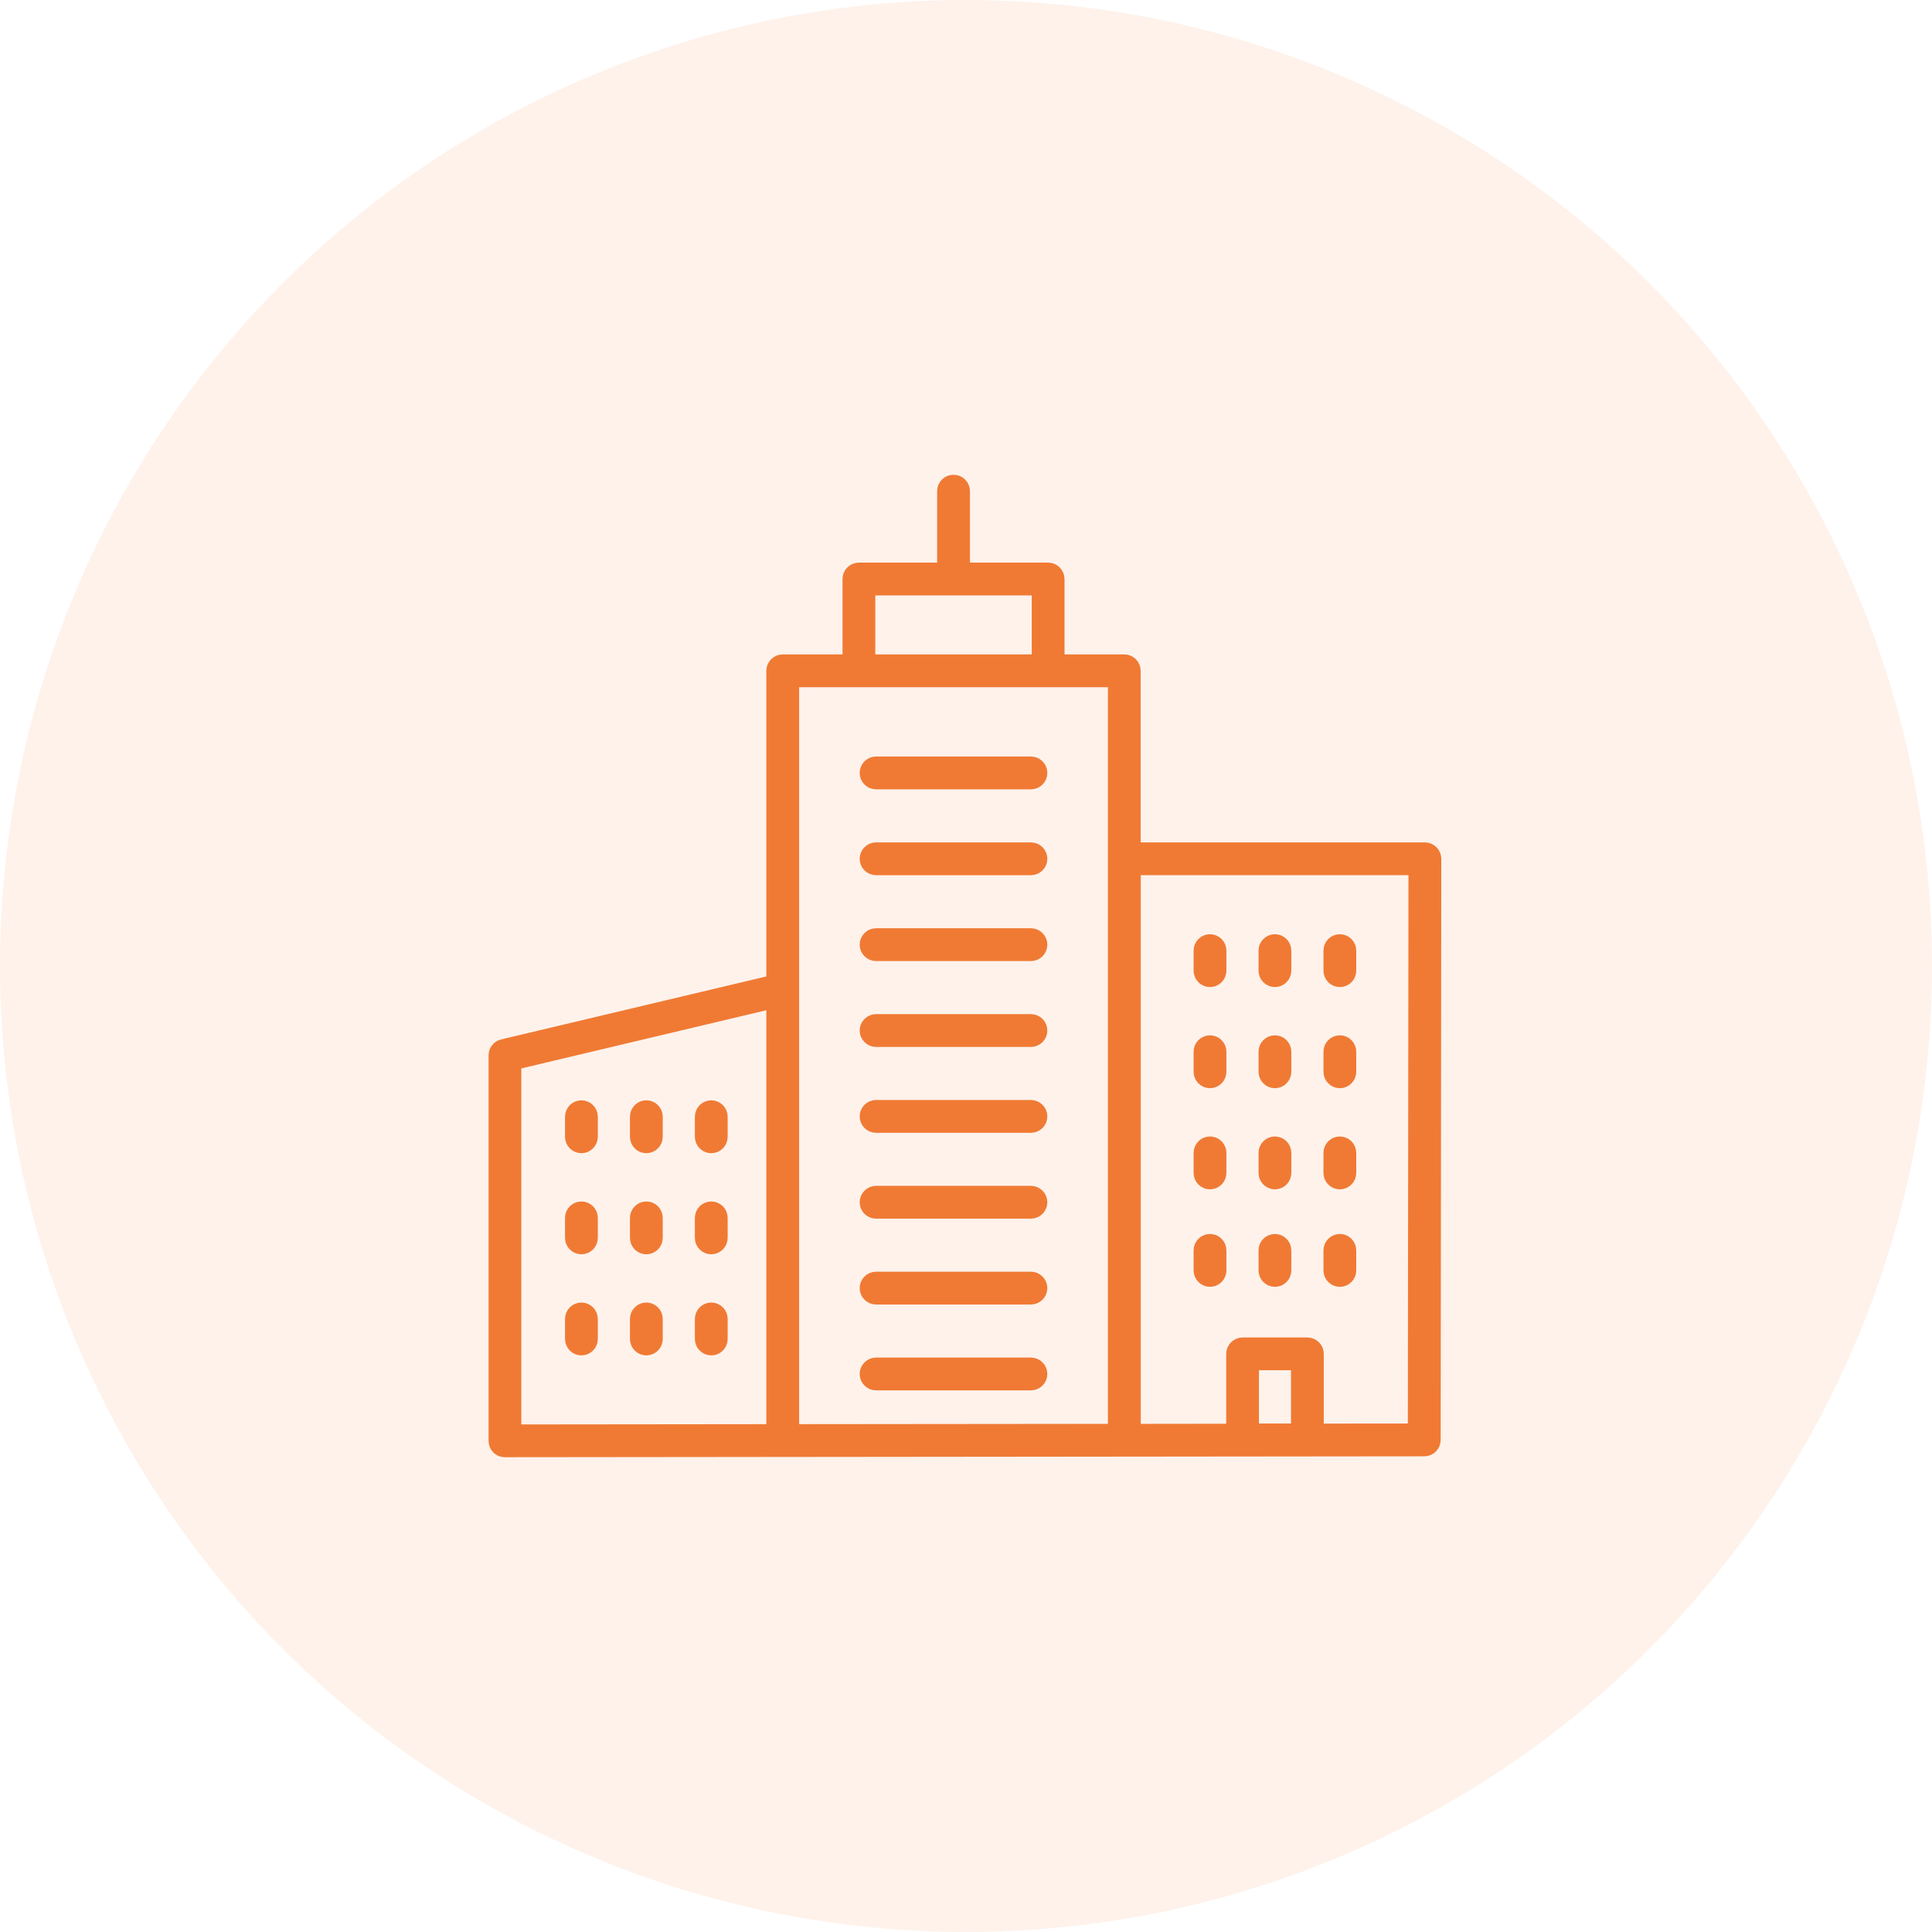
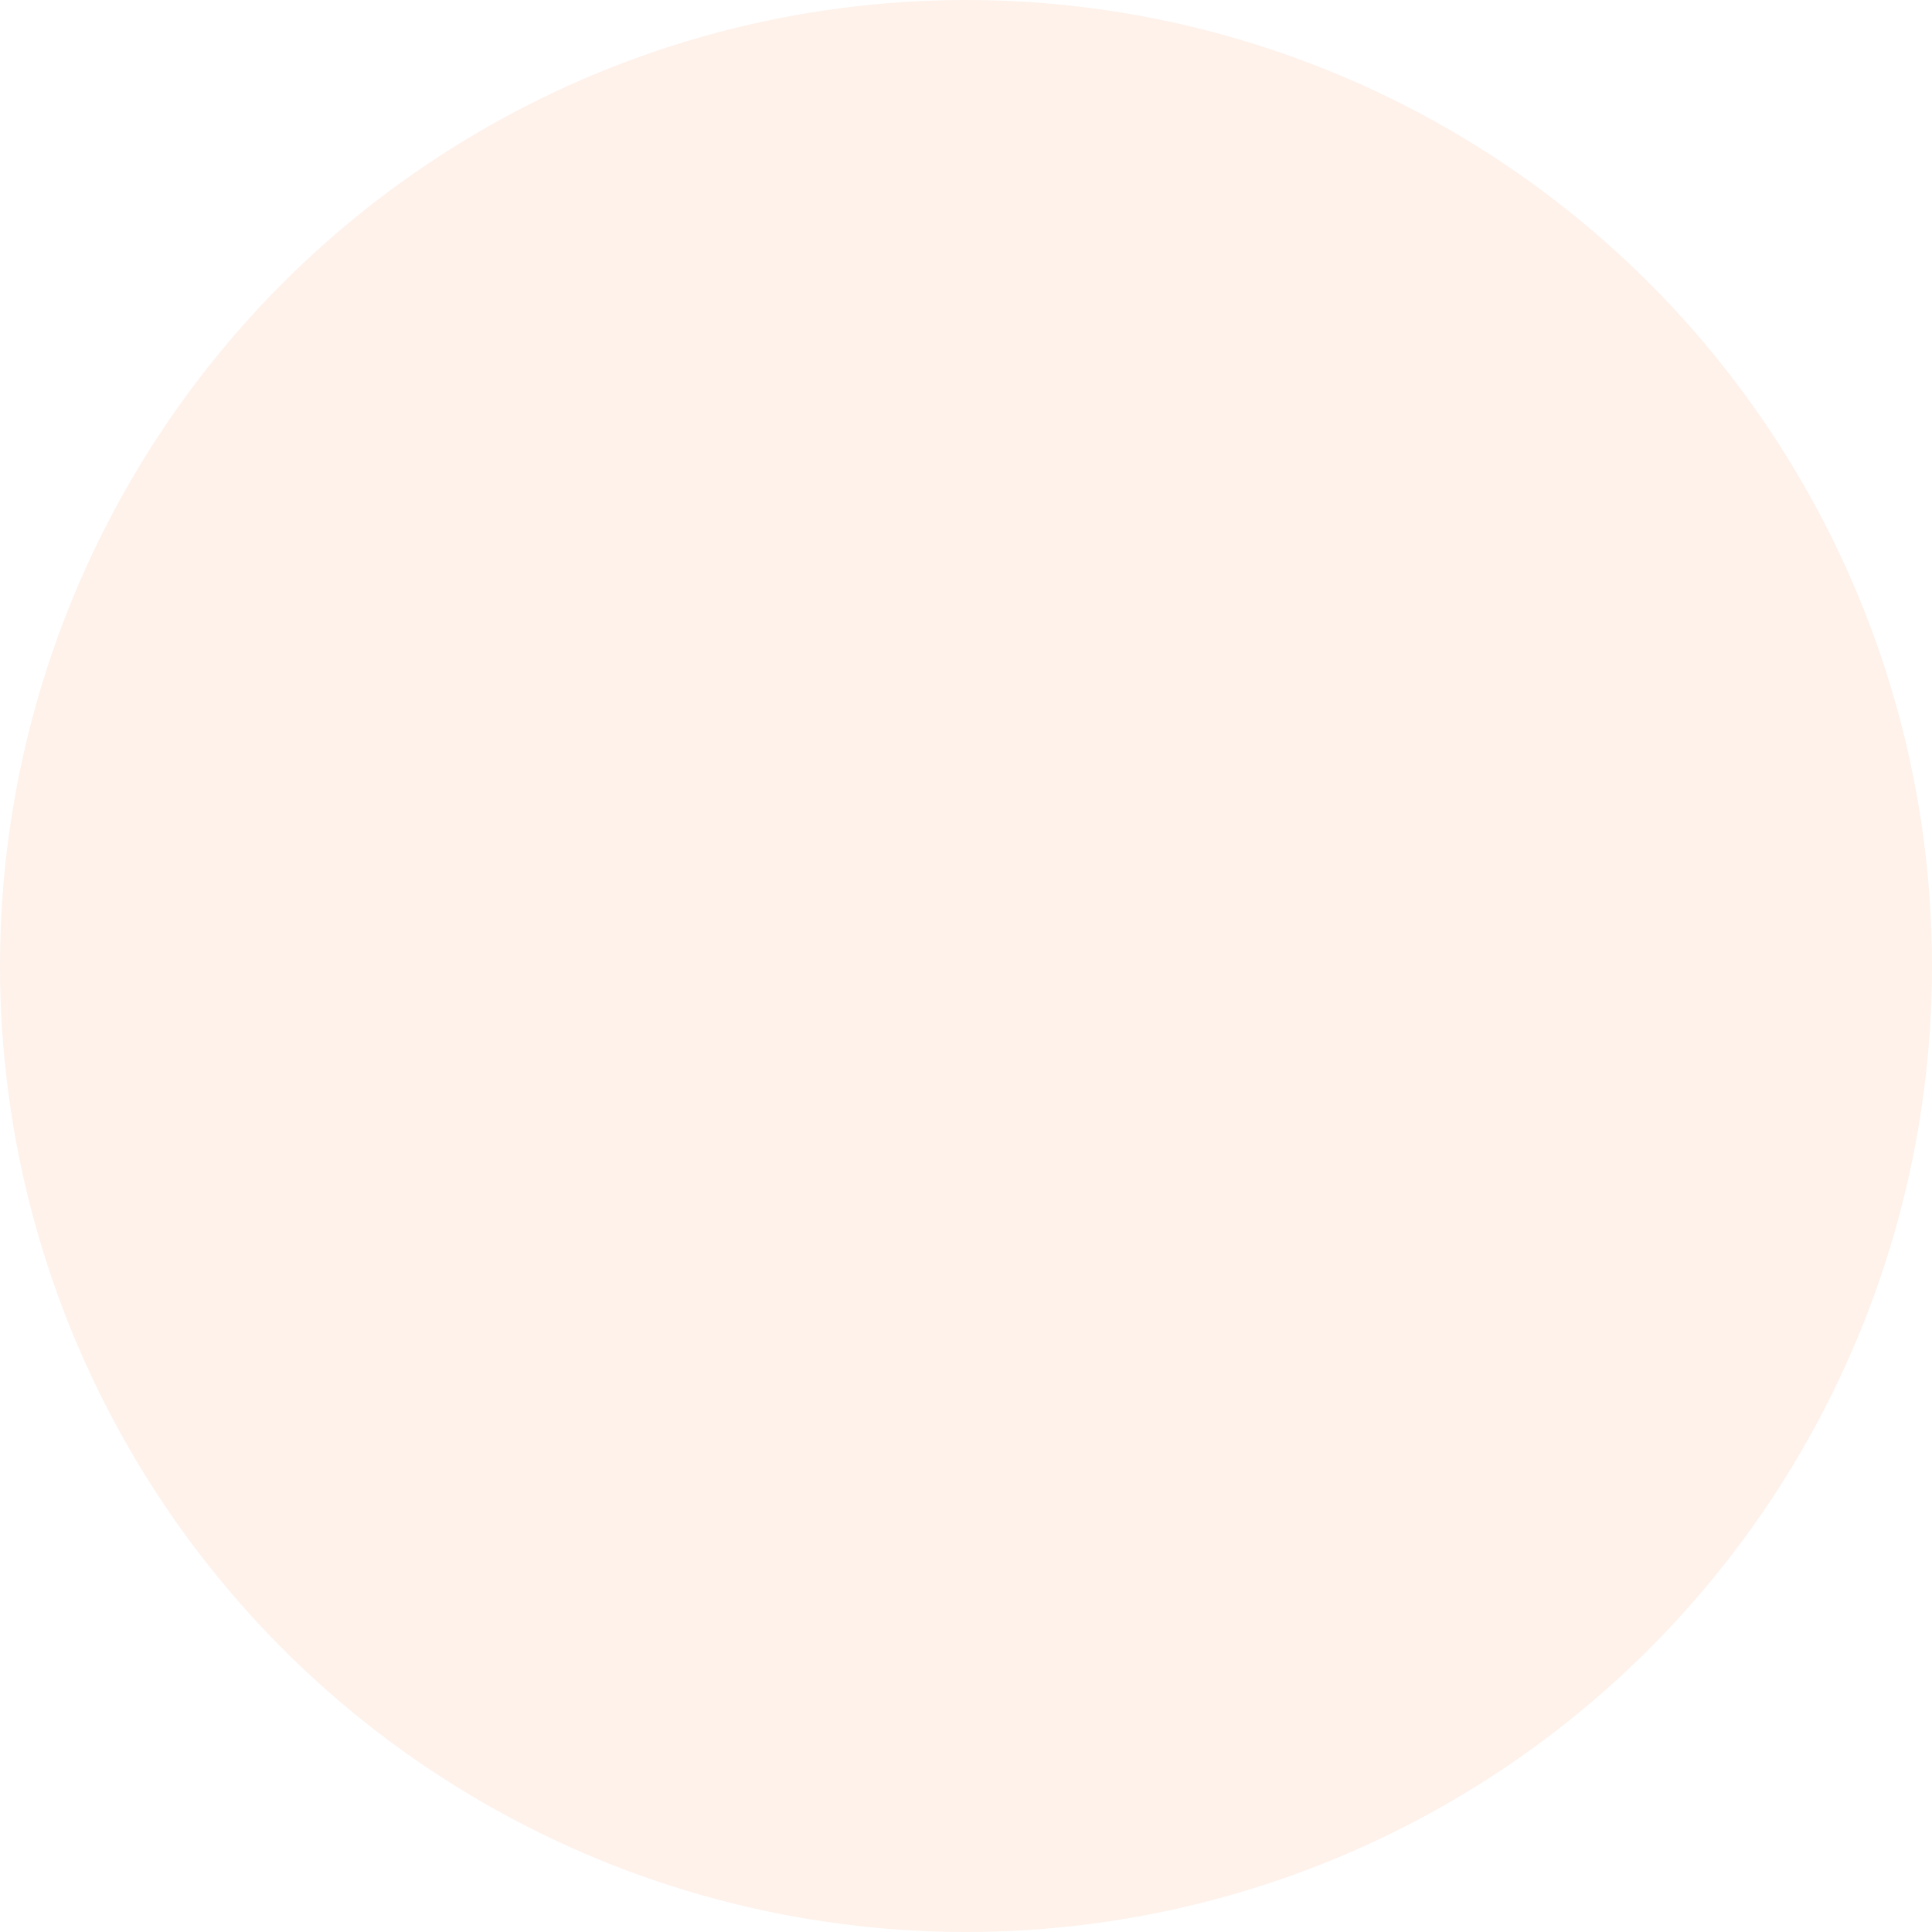
<svg xmlns="http://www.w3.org/2000/svg" width="140" height="140" viewBox="0 0 140 140" fill="none">
  <circle opacity="0.1" cx="70" cy="70" r="70" fill="#F07A34" />
  <mask id="path-2-outside-1_1_303" maskUnits="userSpaceOnUse" x="35" y="34" width="70" height="72" fill="black">
-     <rect fill="white" x="35" y="34" width="70" height="72" />
-     <path d="M103.669 61.816C103.559 61.706 103.409 61.643 103.253 61.643H82.058V48.61C82.058 48.454 81.996 48.304 81.886 48.194C81.775 48.083 81.626 48.021 81.47 48.021H76.539V41.958C76.539 41.802 76.477 41.652 76.367 41.542C76.257 41.431 76.107 41.369 75.951 41.369H69.686V35.589C69.686 35.433 69.624 35.283 69.513 35.172C69.403 35.062 69.253 35 69.097 35C68.941 35 68.792 35.062 68.681 35.172C68.571 35.283 68.509 35.433 68.509 35.589V41.369H62.239C62.083 41.369 61.933 41.431 61.823 41.542C61.713 41.652 61.651 41.802 61.651 41.958V48.021H56.719C56.563 48.021 56.413 48.083 56.303 48.194C56.193 48.304 56.131 48.454 56.131 48.61V71.232L36.453 75.904C36.324 75.935 36.209 76.008 36.127 76.112C36.045 76.215 36 76.344 36 76.477V104.411C36 104.567 36.062 104.717 36.172 104.828C36.282 104.938 36.432 105 36.588 105L103.207 104.931C103.363 104.931 103.513 104.869 103.623 104.758C103.734 104.648 103.796 104.498 103.796 104.342L103.841 62.228C103.84 62.073 103.778 61.925 103.669 61.816ZM62.827 42.547H75.363V48.021H62.827V42.547ZM80.882 49.199V103.777L57.307 103.8V49.199H80.882ZM37.176 76.948L56.131 72.447V103.801L37.176 103.821V76.948ZM90.628 103.753V98.69H94.151V103.753H90.628ZM102.618 103.753L95.326 103.76V98.108C95.326 97.952 95.264 97.802 95.153 97.692C95.043 97.581 94.894 97.519 94.738 97.519H90.044C89.888 97.519 89.739 97.581 89.629 97.692C89.518 97.802 89.456 97.952 89.456 98.108V103.769L82.063 103.778V62.817H102.664L102.618 103.753ZM62.895 56.01C62.895 55.853 62.957 55.704 63.068 55.593C63.178 55.483 63.327 55.421 63.483 55.421H74.706C74.862 55.421 75.011 55.483 75.121 55.593C75.232 55.704 75.294 55.853 75.294 56.01C75.294 56.166 75.232 56.316 75.121 56.426C75.011 56.536 74.862 56.598 74.706 56.598H63.483C63.327 56.598 63.178 56.536 63.068 56.426C62.957 56.316 62.895 56.166 62.895 56.01ZM62.895 62.232C62.895 62.076 62.957 61.926 63.068 61.816C63.178 61.705 63.327 61.643 63.483 61.643H74.706C74.862 61.643 75.011 61.705 75.121 61.816C75.232 61.926 75.294 62.076 75.294 62.232C75.294 62.388 75.232 62.538 75.121 62.648C75.011 62.758 74.862 62.821 74.706 62.821H63.483C63.406 62.821 63.329 62.805 63.258 62.775C63.186 62.746 63.121 62.702 63.066 62.647C63.012 62.592 62.968 62.526 62.939 62.455C62.91 62.383 62.895 62.306 62.895 62.228V62.232ZM62.895 68.454C62.895 68.298 62.957 68.148 63.068 68.038C63.178 67.927 63.327 67.865 63.483 67.865H74.706C74.862 67.865 75.011 67.927 75.121 68.038C75.232 68.148 75.294 68.298 75.294 68.454C75.294 68.61 75.232 68.76 75.121 68.87C75.011 68.981 74.862 69.043 74.706 69.043H63.483C63.327 69.043 63.178 68.981 63.068 68.87C62.957 68.76 62.895 68.61 62.895 68.454ZM62.895 74.676C62.895 74.52 62.957 74.37 63.068 74.26C63.178 74.149 63.327 74.087 63.483 74.087H74.706C74.862 74.087 75.011 74.149 75.121 74.26C75.232 74.37 75.294 74.52 75.294 74.676C75.294 74.832 75.232 74.982 75.121 75.092C75.011 75.203 74.862 75.265 74.706 75.265H63.483C63.327 75.265 63.178 75.203 63.068 75.092C62.957 74.982 62.895 74.832 62.895 74.676ZM62.895 80.898C62.895 80.742 62.957 80.592 63.068 80.482C63.178 80.371 63.327 80.309 63.483 80.309H74.706C74.862 80.309 75.011 80.371 75.121 80.482C75.232 80.592 75.294 80.742 75.294 80.898C75.294 81.054 75.232 81.204 75.121 81.314C75.011 81.425 74.862 81.487 74.706 81.487H63.483C63.327 81.487 63.178 81.425 63.068 81.314C62.957 81.204 62.895 81.054 62.895 80.898ZM62.895 87.12C62.895 86.964 62.957 86.814 63.068 86.704C63.178 86.594 63.327 86.531 63.483 86.531H74.706C74.862 86.531 75.011 86.594 75.121 86.704C75.232 86.814 75.294 86.964 75.294 87.12C75.294 87.276 75.232 87.426 75.121 87.537C75.011 87.647 74.862 87.709 74.706 87.709H63.483C63.327 87.709 63.178 87.647 63.068 87.537C62.957 87.426 62.895 87.276 62.895 87.12ZM62.895 93.341C62.895 93.185 62.957 93.035 63.068 92.925C63.178 92.814 63.327 92.752 63.483 92.752H74.706C74.862 92.752 75.011 92.814 75.121 92.925C75.232 93.035 75.294 93.185 75.294 93.341C75.294 93.497 75.232 93.647 75.121 93.757C75.011 93.868 74.862 93.93 74.706 93.93H63.483C63.327 93.93 63.178 93.868 63.068 93.757C62.957 93.647 62.895 93.497 62.895 93.341ZM62.895 99.563C62.895 99.407 62.957 99.257 63.068 99.147C63.178 99.037 63.327 98.975 63.483 98.975H74.706C74.862 98.975 75.011 99.037 75.121 99.147C75.232 99.257 75.294 99.407 75.294 99.563C75.294 99.719 75.232 99.869 75.121 99.98C75.011 100.09 74.862 100.152 74.706 100.152H63.483C63.327 100.152 63.178 100.09 63.068 99.98C62.957 99.869 62.895 99.719 62.895 99.563ZM47.425 80.922V82.376C47.425 82.532 47.363 82.682 47.252 82.792C47.142 82.903 46.992 82.965 46.836 82.965C46.68 82.965 46.531 82.903 46.421 82.792C46.31 82.682 46.248 82.532 46.248 82.376V80.922C46.248 80.766 46.31 80.616 46.421 80.505C46.531 80.395 46.68 80.333 46.836 80.333C46.992 80.333 47.142 80.395 47.252 80.505C47.363 80.616 47.425 80.766 47.425 80.922ZM52.129 80.922V82.376C52.129 82.532 52.067 82.682 51.957 82.792C51.847 82.903 51.697 82.965 51.541 82.965C51.385 82.965 51.236 82.903 51.125 82.792C51.015 82.682 50.953 82.532 50.953 82.376V80.922C50.953 80.766 51.015 80.616 51.125 80.505C51.236 80.395 51.385 80.333 51.541 80.333C51.697 80.333 51.847 80.395 51.957 80.505C52.067 80.616 52.129 80.766 52.129 80.922ZM42.72 80.922V82.376C42.72 82.532 42.658 82.682 42.547 82.792C42.437 82.903 42.288 82.965 42.132 82.965C41.976 82.965 41.826 82.903 41.716 82.792C41.605 82.682 41.544 82.532 41.544 82.376V80.922C41.544 80.766 41.605 80.616 41.716 80.505C41.826 80.395 41.976 80.333 42.132 80.333C42.288 80.333 42.437 80.395 42.547 80.505C42.658 80.616 42.72 80.766 42.72 80.922ZM47.425 88.248V89.701C47.425 89.858 47.363 90.007 47.252 90.118C47.142 90.228 46.992 90.29 46.836 90.29C46.68 90.29 46.531 90.228 46.421 90.118C46.31 90.007 46.248 89.858 46.248 89.701V88.252C46.248 88.096 46.31 87.946 46.421 87.835C46.531 87.725 46.68 87.663 46.836 87.663C46.992 87.663 47.142 87.725 47.252 87.835C47.363 87.946 47.425 88.096 47.425 88.252V88.248ZM52.129 88.248V89.701C52.129 89.858 52.067 90.007 51.957 90.118C51.847 90.228 51.697 90.29 51.541 90.29C51.385 90.29 51.236 90.228 51.125 90.118C51.015 90.007 50.953 89.858 50.953 89.701V88.252C50.953 88.096 51.015 87.946 51.125 87.835C51.236 87.725 51.385 87.663 51.541 87.663C51.697 87.663 51.847 87.725 51.957 87.835C52.067 87.946 52.129 88.096 52.129 88.252V88.248ZM42.72 88.248V89.701C42.72 89.858 42.658 90.007 42.547 90.118C42.437 90.228 42.288 90.29 42.132 90.29C41.976 90.29 41.826 90.228 41.716 90.118C41.605 90.007 41.544 89.858 41.544 89.701V88.252C41.544 88.096 41.605 87.946 41.716 87.835C41.826 87.725 41.976 87.663 42.132 87.663C42.288 87.663 42.437 87.725 42.547 87.835C42.658 87.946 42.72 88.096 42.72 88.252V88.248ZM47.425 95.575V97.028C47.425 97.184 47.363 97.334 47.252 97.444C47.142 97.555 46.992 97.617 46.836 97.617C46.68 97.617 46.531 97.555 46.421 97.444C46.31 97.334 46.248 97.184 46.248 97.028V95.575C46.248 95.419 46.31 95.269 46.421 95.159C46.531 95.048 46.68 94.986 46.836 94.986C46.992 94.986 47.142 95.048 47.252 95.159C47.363 95.269 47.425 95.419 47.425 95.575ZM52.129 95.575V97.028C52.129 97.184 52.067 97.334 51.957 97.444C51.847 97.555 51.697 97.617 51.541 97.617C51.385 97.617 51.236 97.555 51.125 97.444C51.015 97.334 50.953 97.184 50.953 97.028V95.575C50.953 95.419 51.015 95.269 51.125 95.159C51.236 95.048 51.385 94.986 51.541 94.986C51.697 94.986 51.847 95.048 51.957 95.159C52.067 95.269 52.129 95.419 52.129 95.575ZM42.72 95.575V97.028C42.72 97.184 42.658 97.334 42.547 97.444C42.437 97.555 42.288 97.617 42.132 97.617C41.976 97.617 41.826 97.555 41.716 97.444C41.605 97.334 41.544 97.184 41.544 97.028V95.575C41.544 95.419 41.605 95.269 41.716 95.159C41.826 95.048 41.976 94.986 42.132 94.986C42.288 94.986 42.437 95.048 42.547 95.159C42.658 95.269 42.72 95.419 42.72 95.575ZM91.798 70.338V68.885C91.798 68.729 91.86 68.579 91.971 68.469C92.081 68.358 92.23 68.296 92.386 68.296C92.542 68.296 92.692 68.358 92.802 68.469C92.912 68.579 92.974 68.729 92.974 68.885V70.338C92.974 70.494 92.912 70.644 92.802 70.754C92.692 70.865 92.542 70.927 92.386 70.927C92.23 70.927 92.081 70.865 91.971 70.754C91.86 70.644 91.798 70.494 91.798 70.338ZM96.503 70.338V68.885C96.503 68.729 96.565 68.579 96.675 68.469C96.786 68.358 96.935 68.296 97.091 68.296C97.247 68.296 97.397 68.358 97.507 68.469C97.617 68.579 97.679 68.729 97.679 68.885V70.338C97.679 70.494 97.617 70.644 97.507 70.754C97.397 70.865 97.247 70.927 97.091 70.927C96.935 70.927 96.786 70.865 96.675 70.754C96.565 70.644 96.503 70.494 96.503 70.338ZM87.093 70.338V68.885C87.093 68.729 87.155 68.579 87.266 68.469C87.376 68.358 87.525 68.296 87.681 68.296C87.838 68.296 87.987 68.358 88.097 68.469C88.208 68.579 88.27 68.729 88.27 68.885V70.338C88.27 70.494 88.208 70.644 88.097 70.754C87.987 70.865 87.838 70.927 87.681 70.927C87.525 70.927 87.376 70.865 87.266 70.754C87.155 70.644 87.093 70.494 87.093 70.338ZM91.798 77.666V76.212C91.798 76.055 91.86 75.906 91.971 75.795C92.081 75.685 92.23 75.623 92.386 75.623C92.542 75.623 92.692 75.685 92.802 75.795C92.912 75.906 92.974 76.055 92.974 76.212V77.666C92.974 77.822 92.912 77.972 92.802 78.082C92.692 78.192 92.542 78.255 92.386 78.255C92.23 78.255 92.081 78.192 91.971 78.082C91.86 77.972 91.798 77.822 91.798 77.666ZM96.503 77.666V76.212C96.503 76.055 96.565 75.906 96.675 75.795C96.786 75.685 96.935 75.623 97.091 75.623C97.247 75.623 97.397 75.685 97.507 75.795C97.617 75.906 97.679 76.055 97.679 76.212V77.666C97.679 77.822 97.617 77.972 97.507 78.082C97.397 78.192 97.247 78.255 97.091 78.255C96.935 78.255 96.786 78.192 96.675 78.082C96.565 77.972 96.503 77.822 96.503 77.666ZM87.093 77.666V76.212C87.093 76.055 87.155 75.906 87.266 75.795C87.376 75.685 87.525 75.623 87.681 75.623C87.838 75.623 87.987 75.685 88.097 75.795C88.208 75.906 88.27 76.055 88.27 76.212V77.666C88.27 77.822 88.208 77.972 88.097 78.082C87.987 78.192 87.838 78.255 87.681 78.255C87.525 78.255 87.376 78.192 87.266 78.082C87.155 77.972 87.093 77.822 87.093 77.666ZM91.798 84.991V83.542C91.798 83.386 91.86 83.236 91.971 83.125C92.081 83.015 92.23 82.953 92.386 82.953C92.542 82.953 92.692 83.015 92.802 83.125C92.912 83.236 92.974 83.386 92.974 83.542V84.995C92.974 85.151 92.912 85.301 92.802 85.411C92.692 85.522 92.542 85.584 92.386 85.584C92.23 85.584 92.081 85.522 91.971 85.411C91.86 85.301 91.798 85.151 91.798 84.995V84.991ZM96.503 84.991V83.542C96.503 83.386 96.565 83.236 96.675 83.125C96.786 83.015 96.935 82.953 97.091 82.953C97.247 82.953 97.397 83.015 97.507 83.125C97.617 83.236 97.679 83.386 97.679 83.542V84.995C97.679 85.151 97.617 85.301 97.507 85.411C97.397 85.522 97.247 85.584 97.091 85.584C96.935 85.584 96.786 85.522 96.675 85.411C96.565 85.301 96.503 85.151 96.503 84.995V84.991ZM87.093 84.991V83.542C87.093 83.386 87.155 83.236 87.266 83.125C87.376 83.015 87.525 82.953 87.681 82.953C87.838 82.953 87.987 83.015 88.097 83.125C88.208 83.236 88.27 83.386 88.27 83.542V84.995C88.27 85.151 88.208 85.301 88.097 85.411C87.987 85.522 87.838 85.584 87.681 85.584C87.525 85.584 87.376 85.522 87.266 85.411C87.155 85.301 87.093 85.151 87.093 84.995V84.991ZM91.798 92.056V90.607C91.798 90.451 91.86 90.301 91.971 90.191C92.081 90.08 92.23 90.018 92.386 90.018C92.542 90.018 92.692 90.08 92.802 90.191C92.912 90.301 92.974 90.451 92.974 90.607V92.06C92.974 92.216 92.912 92.366 92.802 92.476C92.692 92.587 92.542 92.649 92.386 92.649C92.23 92.649 92.081 92.587 91.971 92.476C91.86 92.366 91.798 92.216 91.798 92.06V92.056ZM96.503 92.056V90.607C96.503 90.451 96.565 90.301 96.675 90.191C96.786 90.08 96.935 90.018 97.091 90.018C97.247 90.018 97.397 90.08 97.507 90.191C97.617 90.301 97.679 90.451 97.679 90.607V92.06C97.679 92.216 97.617 92.366 97.507 92.476C97.397 92.587 97.247 92.649 97.091 92.649C96.935 92.649 96.786 92.587 96.675 92.476C96.565 92.366 96.503 92.216 96.503 92.06V92.056ZM87.093 92.056V90.607C87.093 90.451 87.155 90.301 87.266 90.191C87.376 90.08 87.525 90.018 87.681 90.018C87.838 90.018 87.987 90.08 88.097 90.191C88.208 90.301 88.27 90.451 88.27 90.607V92.06C88.27 92.216 88.208 92.366 88.097 92.476C87.987 92.587 87.838 92.649 87.681 92.649C87.525 92.649 87.376 92.587 87.266 92.476C87.155 92.366 87.093 92.216 87.093 92.06V92.056Z" />
-   </mask>
-   <path d="M103.669 61.816C103.559 61.706 103.409 61.643 103.253 61.643H82.058V48.61C82.058 48.454 81.996 48.304 81.886 48.194C81.775 48.083 81.626 48.021 81.47 48.021H76.539V41.958C76.539 41.802 76.477 41.652 76.367 41.542C76.257 41.431 76.107 41.369 75.951 41.369H69.686V35.589C69.686 35.433 69.624 35.283 69.513 35.172C69.403 35.062 69.253 35 69.097 35C68.941 35 68.792 35.062 68.681 35.172C68.571 35.283 68.509 35.433 68.509 35.589V41.369H62.239C62.083 41.369 61.933 41.431 61.823 41.542C61.713 41.652 61.651 41.802 61.651 41.958V48.021H56.719C56.563 48.021 56.413 48.083 56.303 48.194C56.193 48.304 56.131 48.454 56.131 48.61V71.232L36.453 75.904C36.324 75.935 36.209 76.008 36.127 76.112C36.045 76.215 36 76.344 36 76.477V104.411C36 104.567 36.062 104.717 36.172 104.828C36.282 104.938 36.432 105 36.588 105L103.207 104.931C103.363 104.931 103.513 104.869 103.623 104.758C103.734 104.648 103.796 104.498 103.796 104.342L103.841 62.228C103.84 62.073 103.778 61.925 103.669 61.816ZM62.827 42.547H75.363V48.021H62.827V42.547ZM80.882 49.199V103.777L57.307 103.8V49.199H80.882ZM37.176 76.948L56.131 72.447V103.801L37.176 103.821V76.948ZM90.628 103.753V98.69H94.151V103.753H90.628ZM102.618 103.753L95.326 103.76V98.108C95.326 97.952 95.264 97.802 95.153 97.692C95.043 97.581 94.894 97.519 94.738 97.519H90.044C89.888 97.519 89.739 97.581 89.629 97.692C89.518 97.802 89.456 97.952 89.456 98.108V103.769L82.063 103.778V62.817H102.664L102.618 103.753ZM62.895 56.01C62.895 55.853 62.957 55.704 63.068 55.593C63.178 55.483 63.327 55.421 63.483 55.421H74.706C74.862 55.421 75.011 55.483 75.121 55.593C75.232 55.704 75.294 55.853 75.294 56.01C75.294 56.166 75.232 56.316 75.121 56.426C75.011 56.536 74.862 56.598 74.706 56.598H63.483C63.327 56.598 63.178 56.536 63.068 56.426C62.957 56.316 62.895 56.166 62.895 56.01ZM62.895 62.232C62.895 62.076 62.957 61.926 63.068 61.816C63.178 61.705 63.327 61.643 63.483 61.643H74.706C74.862 61.643 75.011 61.705 75.121 61.816C75.232 61.926 75.294 62.076 75.294 62.232C75.294 62.388 75.232 62.538 75.121 62.648C75.011 62.758 74.862 62.821 74.706 62.821H63.483C63.406 62.821 63.329 62.805 63.258 62.775C63.186 62.746 63.121 62.702 63.066 62.647C63.012 62.592 62.968 62.526 62.939 62.455C62.91 62.383 62.895 62.306 62.895 62.228V62.232ZM62.895 68.454C62.895 68.298 62.957 68.148 63.068 68.038C63.178 67.927 63.327 67.865 63.483 67.865H74.706C74.862 67.865 75.011 67.927 75.121 68.038C75.232 68.148 75.294 68.298 75.294 68.454C75.294 68.61 75.232 68.76 75.121 68.87C75.011 68.981 74.862 69.043 74.706 69.043H63.483C63.327 69.043 63.178 68.981 63.068 68.87C62.957 68.76 62.895 68.61 62.895 68.454ZM62.895 74.676C62.895 74.52 62.957 74.37 63.068 74.26C63.178 74.149 63.327 74.087 63.483 74.087H74.706C74.862 74.087 75.011 74.149 75.121 74.26C75.232 74.37 75.294 74.52 75.294 74.676C75.294 74.832 75.232 74.982 75.121 75.092C75.011 75.203 74.862 75.265 74.706 75.265H63.483C63.327 75.265 63.178 75.203 63.068 75.092C62.957 74.982 62.895 74.832 62.895 74.676ZM62.895 80.898C62.895 80.742 62.957 80.592 63.068 80.482C63.178 80.371 63.327 80.309 63.483 80.309H74.706C74.862 80.309 75.011 80.371 75.121 80.482C75.232 80.592 75.294 80.742 75.294 80.898C75.294 81.054 75.232 81.204 75.121 81.314C75.011 81.425 74.862 81.487 74.706 81.487H63.483C63.327 81.487 63.178 81.425 63.068 81.314C62.957 81.204 62.895 81.054 62.895 80.898ZM62.895 87.12C62.895 86.964 62.957 86.814 63.068 86.704C63.178 86.594 63.327 86.531 63.483 86.531H74.706C74.862 86.531 75.011 86.594 75.121 86.704C75.232 86.814 75.294 86.964 75.294 87.12C75.294 87.276 75.232 87.426 75.121 87.537C75.011 87.647 74.862 87.709 74.706 87.709H63.483C63.327 87.709 63.178 87.647 63.068 87.537C62.957 87.426 62.895 87.276 62.895 87.12ZM62.895 93.341C62.895 93.185 62.957 93.035 63.068 92.925C63.178 92.814 63.327 92.752 63.483 92.752H74.706C74.862 92.752 75.011 92.814 75.121 92.925C75.232 93.035 75.294 93.185 75.294 93.341C75.294 93.497 75.232 93.647 75.121 93.757C75.011 93.868 74.862 93.93 74.706 93.93H63.483C63.327 93.93 63.178 93.868 63.068 93.757C62.957 93.647 62.895 93.497 62.895 93.341ZM62.895 99.563C62.895 99.407 62.957 99.257 63.068 99.147C63.178 99.037 63.327 98.975 63.483 98.975H74.706C74.862 98.975 75.011 99.037 75.121 99.147C75.232 99.257 75.294 99.407 75.294 99.563C75.294 99.719 75.232 99.869 75.121 99.98C75.011 100.09 74.862 100.152 74.706 100.152H63.483C63.327 100.152 63.178 100.09 63.068 99.98C62.957 99.869 62.895 99.719 62.895 99.563ZM47.425 80.922V82.376C47.425 82.532 47.363 82.682 47.252 82.792C47.142 82.903 46.992 82.965 46.836 82.965C46.68 82.965 46.531 82.903 46.421 82.792C46.31 82.682 46.248 82.532 46.248 82.376V80.922C46.248 80.766 46.31 80.616 46.421 80.505C46.531 80.395 46.68 80.333 46.836 80.333C46.992 80.333 47.142 80.395 47.252 80.505C47.363 80.616 47.425 80.766 47.425 80.922ZM52.129 80.922V82.376C52.129 82.532 52.067 82.682 51.957 82.792C51.847 82.903 51.697 82.965 51.541 82.965C51.385 82.965 51.236 82.903 51.125 82.792C51.015 82.682 50.953 82.532 50.953 82.376V80.922C50.953 80.766 51.015 80.616 51.125 80.505C51.236 80.395 51.385 80.333 51.541 80.333C51.697 80.333 51.847 80.395 51.957 80.505C52.067 80.616 52.129 80.766 52.129 80.922ZM42.72 80.922V82.376C42.72 82.532 42.658 82.682 42.547 82.792C42.437 82.903 42.288 82.965 42.132 82.965C41.976 82.965 41.826 82.903 41.716 82.792C41.605 82.682 41.544 82.532 41.544 82.376V80.922C41.544 80.766 41.605 80.616 41.716 80.505C41.826 80.395 41.976 80.333 42.132 80.333C42.288 80.333 42.437 80.395 42.547 80.505C42.658 80.616 42.72 80.766 42.72 80.922ZM47.425 88.248V89.701C47.425 89.858 47.363 90.007 47.252 90.118C47.142 90.228 46.992 90.29 46.836 90.29C46.68 90.29 46.531 90.228 46.421 90.118C46.31 90.007 46.248 89.858 46.248 89.701V88.252C46.248 88.096 46.31 87.946 46.421 87.835C46.531 87.725 46.68 87.663 46.836 87.663C46.992 87.663 47.142 87.725 47.252 87.835C47.363 87.946 47.425 88.096 47.425 88.252V88.248ZM52.129 88.248V89.701C52.129 89.858 52.067 90.007 51.957 90.118C51.847 90.228 51.697 90.29 51.541 90.29C51.385 90.29 51.236 90.228 51.125 90.118C51.015 90.007 50.953 89.858 50.953 89.701V88.252C50.953 88.096 51.015 87.946 51.125 87.835C51.236 87.725 51.385 87.663 51.541 87.663C51.697 87.663 51.847 87.725 51.957 87.835C52.067 87.946 52.129 88.096 52.129 88.252V88.248ZM42.72 88.248V89.701C42.72 89.858 42.658 90.007 42.547 90.118C42.437 90.228 42.288 90.29 42.132 90.29C41.976 90.29 41.826 90.228 41.716 90.118C41.605 90.007 41.544 89.858 41.544 89.701V88.252C41.544 88.096 41.605 87.946 41.716 87.835C41.826 87.725 41.976 87.663 42.132 87.663C42.288 87.663 42.437 87.725 42.547 87.835C42.658 87.946 42.72 88.096 42.72 88.252V88.248ZM47.425 95.575V97.028C47.425 97.184 47.363 97.334 47.252 97.444C47.142 97.555 46.992 97.617 46.836 97.617C46.68 97.617 46.531 97.555 46.421 97.444C46.31 97.334 46.248 97.184 46.248 97.028V95.575C46.248 95.419 46.31 95.269 46.421 95.159C46.531 95.048 46.68 94.986 46.836 94.986C46.992 94.986 47.142 95.048 47.252 95.159C47.363 95.269 47.425 95.419 47.425 95.575ZM52.129 95.575V97.028C52.129 97.184 52.067 97.334 51.957 97.444C51.847 97.555 51.697 97.617 51.541 97.617C51.385 97.617 51.236 97.555 51.125 97.444C51.015 97.334 50.953 97.184 50.953 97.028V95.575C50.953 95.419 51.015 95.269 51.125 95.159C51.236 95.048 51.385 94.986 51.541 94.986C51.697 94.986 51.847 95.048 51.957 95.159C52.067 95.269 52.129 95.419 52.129 95.575ZM42.72 95.575V97.028C42.72 97.184 42.658 97.334 42.547 97.444C42.437 97.555 42.288 97.617 42.132 97.617C41.976 97.617 41.826 97.555 41.716 97.444C41.605 97.334 41.544 97.184 41.544 97.028V95.575C41.544 95.419 41.605 95.269 41.716 95.159C41.826 95.048 41.976 94.986 42.132 94.986C42.288 94.986 42.437 95.048 42.547 95.159C42.658 95.269 42.72 95.419 42.72 95.575ZM91.798 70.338V68.885C91.798 68.729 91.86 68.579 91.971 68.469C92.081 68.358 92.23 68.296 92.386 68.296C92.542 68.296 92.692 68.358 92.802 68.469C92.912 68.579 92.974 68.729 92.974 68.885V70.338C92.974 70.494 92.912 70.644 92.802 70.754C92.692 70.865 92.542 70.927 92.386 70.927C92.23 70.927 92.081 70.865 91.971 70.754C91.86 70.644 91.798 70.494 91.798 70.338ZM96.503 70.338V68.885C96.503 68.729 96.565 68.579 96.675 68.469C96.786 68.358 96.935 68.296 97.091 68.296C97.247 68.296 97.397 68.358 97.507 68.469C97.617 68.579 97.679 68.729 97.679 68.885V70.338C97.679 70.494 97.617 70.644 97.507 70.754C97.397 70.865 97.247 70.927 97.091 70.927C96.935 70.927 96.786 70.865 96.675 70.754C96.565 70.644 96.503 70.494 96.503 70.338ZM87.093 70.338V68.885C87.093 68.729 87.155 68.579 87.266 68.469C87.376 68.358 87.525 68.296 87.681 68.296C87.838 68.296 87.987 68.358 88.097 68.469C88.208 68.579 88.27 68.729 88.27 68.885V70.338C88.27 70.494 88.208 70.644 88.097 70.754C87.987 70.865 87.838 70.927 87.681 70.927C87.525 70.927 87.376 70.865 87.266 70.754C87.155 70.644 87.093 70.494 87.093 70.338ZM91.798 77.666V76.212C91.798 76.055 91.86 75.906 91.971 75.795C92.081 75.685 92.23 75.623 92.386 75.623C92.542 75.623 92.692 75.685 92.802 75.795C92.912 75.906 92.974 76.055 92.974 76.212V77.666C92.974 77.822 92.912 77.972 92.802 78.082C92.692 78.192 92.542 78.255 92.386 78.255C92.23 78.255 92.081 78.192 91.971 78.082C91.86 77.972 91.798 77.822 91.798 77.666ZM96.503 77.666V76.212C96.503 76.055 96.565 75.906 96.675 75.795C96.786 75.685 96.935 75.623 97.091 75.623C97.247 75.623 97.397 75.685 97.507 75.795C97.617 75.906 97.679 76.055 97.679 76.212V77.666C97.679 77.822 97.617 77.972 97.507 78.082C97.397 78.192 97.247 78.255 97.091 78.255C96.935 78.255 96.786 78.192 96.675 78.082C96.565 77.972 96.503 77.822 96.503 77.666ZM87.093 77.666V76.212C87.093 76.055 87.155 75.906 87.266 75.795C87.376 75.685 87.525 75.623 87.681 75.623C87.838 75.623 87.987 75.685 88.097 75.795C88.208 75.906 88.27 76.055 88.27 76.212V77.666C88.27 77.822 88.208 77.972 88.097 78.082C87.987 78.192 87.838 78.255 87.681 78.255C87.525 78.255 87.376 78.192 87.266 78.082C87.155 77.972 87.093 77.822 87.093 77.666ZM91.798 84.991V83.542C91.798 83.386 91.86 83.236 91.971 83.125C92.081 83.015 92.23 82.953 92.386 82.953C92.542 82.953 92.692 83.015 92.802 83.125C92.912 83.236 92.974 83.386 92.974 83.542V84.995C92.974 85.151 92.912 85.301 92.802 85.411C92.692 85.522 92.542 85.584 92.386 85.584C92.23 85.584 92.081 85.522 91.971 85.411C91.86 85.301 91.798 85.151 91.798 84.995V84.991ZM96.503 84.991V83.542C96.503 83.386 96.565 83.236 96.675 83.125C96.786 83.015 96.935 82.953 97.091 82.953C97.247 82.953 97.397 83.015 97.507 83.125C97.617 83.236 97.679 83.386 97.679 83.542V84.995C97.679 85.151 97.617 85.301 97.507 85.411C97.397 85.522 97.247 85.584 97.091 85.584C96.935 85.584 96.786 85.522 96.675 85.411C96.565 85.301 96.503 85.151 96.503 84.995V84.991ZM87.093 84.991V83.542C87.093 83.386 87.155 83.236 87.266 83.125C87.376 83.015 87.525 82.953 87.681 82.953C87.838 82.953 87.987 83.015 88.097 83.125C88.208 83.236 88.27 83.386 88.27 83.542V84.995C88.27 85.151 88.208 85.301 88.097 85.411C87.987 85.522 87.838 85.584 87.681 85.584C87.525 85.584 87.376 85.522 87.266 85.411C87.155 85.301 87.093 85.151 87.093 84.995V84.991ZM91.798 92.056V90.607C91.798 90.451 91.86 90.301 91.971 90.191C92.081 90.08 92.23 90.018 92.386 90.018C92.542 90.018 92.692 90.08 92.802 90.191C92.912 90.301 92.974 90.451 92.974 90.607V92.06C92.974 92.216 92.912 92.366 92.802 92.476C92.692 92.587 92.542 92.649 92.386 92.649C92.23 92.649 92.081 92.587 91.971 92.476C91.86 92.366 91.798 92.216 91.798 92.06V92.056ZM96.503 92.056V90.607C96.503 90.451 96.565 90.301 96.675 90.191C96.786 90.08 96.935 90.018 97.091 90.018C97.247 90.018 97.397 90.08 97.507 90.191C97.617 90.301 97.679 90.451 97.679 90.607V92.06C97.679 92.216 97.617 92.366 97.507 92.476C97.397 92.587 97.247 92.649 97.091 92.649C96.935 92.649 96.786 92.587 96.675 92.476C96.565 92.366 96.503 92.216 96.503 92.06V92.056ZM87.093 92.056V90.607C87.093 90.451 87.155 90.301 87.266 90.191C87.376 90.08 87.525 90.018 87.681 90.018C87.838 90.018 87.987 90.08 88.097 90.191C88.208 90.301 88.27 90.451 88.27 90.607V92.06C88.27 92.216 88.208 92.366 88.097 92.476C87.987 92.587 87.838 92.649 87.681 92.649C87.525 92.649 87.376 92.587 87.266 92.476C87.155 92.366 87.093 92.216 87.093 92.06V92.056Z" fill="#F07A34" />
-   <path d="M103.669 61.816C103.559 61.706 103.409 61.643 103.253 61.643H82.058V48.61C82.058 48.454 81.996 48.304 81.886 48.194C81.775 48.083 81.626 48.021 81.47 48.021H76.539V41.958C76.539 41.802 76.477 41.652 76.367 41.542C76.257 41.431 76.107 41.369 75.951 41.369H69.686V35.589C69.686 35.433 69.624 35.283 69.513 35.172C69.403 35.062 69.253 35 69.097 35C68.941 35 68.792 35.062 68.681 35.172C68.571 35.283 68.509 35.433 68.509 35.589V41.369H62.239C62.083 41.369 61.933 41.431 61.823 41.542C61.713 41.652 61.651 41.802 61.651 41.958V48.021H56.719C56.563 48.021 56.413 48.083 56.303 48.194C56.193 48.304 56.131 48.454 56.131 48.61V71.232L36.453 75.904C36.324 75.935 36.209 76.008 36.127 76.112C36.045 76.215 36 76.344 36 76.477V104.411C36 104.567 36.062 104.717 36.172 104.828C36.282 104.938 36.432 105 36.588 105L103.207 104.931C103.363 104.931 103.513 104.869 103.623 104.758C103.734 104.648 103.796 104.498 103.796 104.342L103.841 62.228C103.84 62.073 103.778 61.925 103.669 61.816ZM62.827 42.547H75.363V48.021H62.827V42.547ZM80.882 49.199V103.777L57.307 103.8V49.199H80.882ZM37.176 76.948L56.131 72.447V103.801L37.176 103.821V76.948ZM90.628 103.753V98.69H94.151V103.753H90.628ZM102.618 103.753L95.326 103.76V98.108C95.326 97.952 95.264 97.802 95.153 97.692C95.043 97.581 94.894 97.519 94.738 97.519H90.044C89.888 97.519 89.739 97.581 89.629 97.692C89.518 97.802 89.456 97.952 89.456 98.108V103.769L82.063 103.778V62.817H102.664L102.618 103.753ZM62.895 56.01C62.895 55.853 62.957 55.704 63.068 55.593C63.178 55.483 63.327 55.421 63.483 55.421H74.706C74.862 55.421 75.011 55.483 75.121 55.593C75.232 55.704 75.294 55.853 75.294 56.01C75.294 56.166 75.232 56.316 75.121 56.426C75.011 56.536 74.862 56.598 74.706 56.598H63.483C63.327 56.598 63.178 56.536 63.068 56.426C62.957 56.316 62.895 56.166 62.895 56.01ZM62.895 62.232C62.895 62.076 62.957 61.926 63.068 61.816C63.178 61.705 63.327 61.643 63.483 61.643H74.706C74.862 61.643 75.011 61.705 75.121 61.816C75.232 61.926 75.294 62.076 75.294 62.232C75.294 62.388 75.232 62.538 75.121 62.648C75.011 62.758 74.862 62.821 74.706 62.821H63.483C63.406 62.821 63.329 62.805 63.258 62.775C63.186 62.746 63.121 62.702 63.066 62.647C63.012 62.592 62.968 62.526 62.939 62.455C62.91 62.383 62.895 62.306 62.895 62.228V62.232ZM62.895 68.454C62.895 68.298 62.957 68.148 63.068 68.038C63.178 67.927 63.327 67.865 63.483 67.865H74.706C74.862 67.865 75.011 67.927 75.121 68.038C75.232 68.148 75.294 68.298 75.294 68.454C75.294 68.61 75.232 68.76 75.121 68.87C75.011 68.981 74.862 69.043 74.706 69.043H63.483C63.327 69.043 63.178 68.981 63.068 68.87C62.957 68.76 62.895 68.61 62.895 68.454ZM62.895 74.676C62.895 74.52 62.957 74.37 63.068 74.26C63.178 74.149 63.327 74.087 63.483 74.087H74.706C74.862 74.087 75.011 74.149 75.121 74.26C75.232 74.37 75.294 74.52 75.294 74.676C75.294 74.832 75.232 74.982 75.121 75.092C75.011 75.203 74.862 75.265 74.706 75.265H63.483C63.327 75.265 63.178 75.203 63.068 75.092C62.957 74.982 62.895 74.832 62.895 74.676ZM62.895 80.898C62.895 80.742 62.957 80.592 63.068 80.482C63.178 80.371 63.327 80.309 63.483 80.309H74.706C74.862 80.309 75.011 80.371 75.121 80.482C75.232 80.592 75.294 80.742 75.294 80.898C75.294 81.054 75.232 81.204 75.121 81.314C75.011 81.425 74.862 81.487 74.706 81.487H63.483C63.327 81.487 63.178 81.425 63.068 81.314C62.957 81.204 62.895 81.054 62.895 80.898ZM62.895 87.12C62.895 86.964 62.957 86.814 63.068 86.704C63.178 86.594 63.327 86.531 63.483 86.531H74.706C74.862 86.531 75.011 86.594 75.121 86.704C75.232 86.814 75.294 86.964 75.294 87.12C75.294 87.276 75.232 87.426 75.121 87.537C75.011 87.647 74.862 87.709 74.706 87.709H63.483C63.327 87.709 63.178 87.647 63.068 87.537C62.957 87.426 62.895 87.276 62.895 87.12ZM62.895 93.341C62.895 93.185 62.957 93.035 63.068 92.925C63.178 92.814 63.327 92.752 63.483 92.752H74.706C74.862 92.752 75.011 92.814 75.121 92.925C75.232 93.035 75.294 93.185 75.294 93.341C75.294 93.497 75.232 93.647 75.121 93.757C75.011 93.868 74.862 93.93 74.706 93.93H63.483C63.327 93.93 63.178 93.868 63.068 93.757C62.957 93.647 62.895 93.497 62.895 93.341ZM62.895 99.563C62.895 99.407 62.957 99.257 63.068 99.147C63.178 99.037 63.327 98.975 63.483 98.975H74.706C74.862 98.975 75.011 99.037 75.121 99.147C75.232 99.257 75.294 99.407 75.294 99.563C75.294 99.719 75.232 99.869 75.121 99.98C75.011 100.09 74.862 100.152 74.706 100.152H63.483C63.327 100.152 63.178 100.09 63.068 99.98C62.957 99.869 62.895 99.719 62.895 99.563ZM47.425 80.922V82.376C47.425 82.532 47.363 82.682 47.252 82.792C47.142 82.903 46.992 82.965 46.836 82.965C46.68 82.965 46.531 82.903 46.421 82.792C46.31 82.682 46.248 82.532 46.248 82.376V80.922C46.248 80.766 46.31 80.616 46.421 80.505C46.531 80.395 46.68 80.333 46.836 80.333C46.992 80.333 47.142 80.395 47.252 80.505C47.363 80.616 47.425 80.766 47.425 80.922ZM52.129 80.922V82.376C52.129 82.532 52.067 82.682 51.957 82.792C51.847 82.903 51.697 82.965 51.541 82.965C51.385 82.965 51.236 82.903 51.125 82.792C51.015 82.682 50.953 82.532 50.953 82.376V80.922C50.953 80.766 51.015 80.616 51.125 80.505C51.236 80.395 51.385 80.333 51.541 80.333C51.697 80.333 51.847 80.395 51.957 80.505C52.067 80.616 52.129 80.766 52.129 80.922ZM42.72 80.922V82.376C42.72 82.532 42.658 82.682 42.547 82.792C42.437 82.903 42.288 82.965 42.132 82.965C41.976 82.965 41.826 82.903 41.716 82.792C41.605 82.682 41.544 82.532 41.544 82.376V80.922C41.544 80.766 41.605 80.616 41.716 80.505C41.826 80.395 41.976 80.333 42.132 80.333C42.288 80.333 42.437 80.395 42.547 80.505C42.658 80.616 42.72 80.766 42.72 80.922ZM47.425 88.248V89.701C47.425 89.858 47.363 90.007 47.252 90.118C47.142 90.228 46.992 90.29 46.836 90.29C46.68 90.29 46.531 90.228 46.421 90.118C46.31 90.007 46.248 89.858 46.248 89.701V88.252C46.248 88.096 46.31 87.946 46.421 87.835C46.531 87.725 46.68 87.663 46.836 87.663C46.992 87.663 47.142 87.725 47.252 87.835C47.363 87.946 47.425 88.096 47.425 88.252V88.248ZM52.129 88.248V89.701C52.129 89.858 52.067 90.007 51.957 90.118C51.847 90.228 51.697 90.29 51.541 90.29C51.385 90.29 51.236 90.228 51.125 90.118C51.015 90.007 50.953 89.858 50.953 89.701V88.252C50.953 88.096 51.015 87.946 51.125 87.835C51.236 87.725 51.385 87.663 51.541 87.663C51.697 87.663 51.847 87.725 51.957 87.835C52.067 87.946 52.129 88.096 52.129 88.252V88.248ZM42.72 88.248V89.701C42.72 89.858 42.658 90.007 42.547 90.118C42.437 90.228 42.288 90.29 42.132 90.29C41.976 90.29 41.826 90.228 41.716 90.118C41.605 90.007 41.544 89.858 41.544 89.701V88.252C41.544 88.096 41.605 87.946 41.716 87.835C41.826 87.725 41.976 87.663 42.132 87.663C42.288 87.663 42.437 87.725 42.547 87.835C42.658 87.946 42.72 88.096 42.72 88.252V88.248ZM47.425 95.575V97.028C47.425 97.184 47.363 97.334 47.252 97.444C47.142 97.555 46.992 97.617 46.836 97.617C46.68 97.617 46.531 97.555 46.421 97.444C46.31 97.334 46.248 97.184 46.248 97.028V95.575C46.248 95.419 46.31 95.269 46.421 95.159C46.531 95.048 46.68 94.986 46.836 94.986C46.992 94.986 47.142 95.048 47.252 95.159C47.363 95.269 47.425 95.419 47.425 95.575ZM52.129 95.575V97.028C52.129 97.184 52.067 97.334 51.957 97.444C51.847 97.555 51.697 97.617 51.541 97.617C51.385 97.617 51.236 97.555 51.125 97.444C51.015 97.334 50.953 97.184 50.953 97.028V95.575C50.953 95.419 51.015 95.269 51.125 95.159C51.236 95.048 51.385 94.986 51.541 94.986C51.697 94.986 51.847 95.048 51.957 95.159C52.067 95.269 52.129 95.419 52.129 95.575ZM42.72 95.575V97.028C42.72 97.184 42.658 97.334 42.547 97.444C42.437 97.555 42.288 97.617 42.132 97.617C41.976 97.617 41.826 97.555 41.716 97.444C41.605 97.334 41.544 97.184 41.544 97.028V95.575C41.544 95.419 41.605 95.269 41.716 95.159C41.826 95.048 41.976 94.986 42.132 94.986C42.288 94.986 42.437 95.048 42.547 95.159C42.658 95.269 42.72 95.419 42.72 95.575ZM91.798 70.338V68.885C91.798 68.729 91.86 68.579 91.971 68.469C92.081 68.358 92.23 68.296 92.386 68.296C92.542 68.296 92.692 68.358 92.802 68.469C92.912 68.579 92.974 68.729 92.974 68.885V70.338C92.974 70.494 92.912 70.644 92.802 70.754C92.692 70.865 92.542 70.927 92.386 70.927C92.23 70.927 92.081 70.865 91.971 70.754C91.86 70.644 91.798 70.494 91.798 70.338ZM96.503 70.338V68.885C96.503 68.729 96.565 68.579 96.675 68.469C96.786 68.358 96.935 68.296 97.091 68.296C97.247 68.296 97.397 68.358 97.507 68.469C97.617 68.579 97.679 68.729 97.679 68.885V70.338C97.679 70.494 97.617 70.644 97.507 70.754C97.397 70.865 97.247 70.927 97.091 70.927C96.935 70.927 96.786 70.865 96.675 70.754C96.565 70.644 96.503 70.494 96.503 70.338ZM87.093 70.338V68.885C87.093 68.729 87.155 68.579 87.266 68.469C87.376 68.358 87.525 68.296 87.681 68.296C87.838 68.296 87.987 68.358 88.097 68.469C88.208 68.579 88.27 68.729 88.27 68.885V70.338C88.27 70.494 88.208 70.644 88.097 70.754C87.987 70.865 87.838 70.927 87.681 70.927C87.525 70.927 87.376 70.865 87.266 70.754C87.155 70.644 87.093 70.494 87.093 70.338ZM91.798 77.666V76.212C91.798 76.055 91.86 75.906 91.971 75.795C92.081 75.685 92.23 75.623 92.386 75.623C92.542 75.623 92.692 75.685 92.802 75.795C92.912 75.906 92.974 76.055 92.974 76.212V77.666C92.974 77.822 92.912 77.972 92.802 78.082C92.692 78.192 92.542 78.255 92.386 78.255C92.23 78.255 92.081 78.192 91.971 78.082C91.86 77.972 91.798 77.822 91.798 77.666ZM96.503 77.666V76.212C96.503 76.055 96.565 75.906 96.675 75.795C96.786 75.685 96.935 75.623 97.091 75.623C97.247 75.623 97.397 75.685 97.507 75.795C97.617 75.906 97.679 76.055 97.679 76.212V77.666C97.679 77.822 97.617 77.972 97.507 78.082C97.397 78.192 97.247 78.255 97.091 78.255C96.935 78.255 96.786 78.192 96.675 78.082C96.565 77.972 96.503 77.822 96.503 77.666ZM87.093 77.666V76.212C87.093 76.055 87.155 75.906 87.266 75.795C87.376 75.685 87.525 75.623 87.681 75.623C87.838 75.623 87.987 75.685 88.097 75.795C88.208 75.906 88.27 76.055 88.27 76.212V77.666C88.27 77.822 88.208 77.972 88.097 78.082C87.987 78.192 87.838 78.255 87.681 78.255C87.525 78.255 87.376 78.192 87.266 78.082C87.155 77.972 87.093 77.822 87.093 77.666ZM91.798 84.991V83.542C91.798 83.386 91.86 83.236 91.971 83.125C92.081 83.015 92.23 82.953 92.386 82.953C92.542 82.953 92.692 83.015 92.802 83.125C92.912 83.236 92.974 83.386 92.974 83.542V84.995C92.974 85.151 92.912 85.301 92.802 85.411C92.692 85.522 92.542 85.584 92.386 85.584C92.23 85.584 92.081 85.522 91.971 85.411C91.86 85.301 91.798 85.151 91.798 84.995V84.991ZM96.503 84.991V83.542C96.503 83.386 96.565 83.236 96.675 83.125C96.786 83.015 96.935 82.953 97.091 82.953C97.247 82.953 97.397 83.015 97.507 83.125C97.617 83.236 97.679 83.386 97.679 83.542V84.995C97.679 85.151 97.617 85.301 97.507 85.411C97.397 85.522 97.247 85.584 97.091 85.584C96.935 85.584 96.786 85.522 96.675 85.411C96.565 85.301 96.503 85.151 96.503 84.995V84.991ZM87.093 84.991V83.542C87.093 83.386 87.155 83.236 87.266 83.125C87.376 83.015 87.525 82.953 87.681 82.953C87.838 82.953 87.987 83.015 88.097 83.125C88.208 83.236 88.27 83.386 88.27 83.542V84.995C88.27 85.151 88.208 85.301 88.097 85.411C87.987 85.522 87.838 85.584 87.681 85.584C87.525 85.584 87.376 85.522 87.266 85.411C87.155 85.301 87.093 85.151 87.093 84.995V84.991ZM91.798 92.056V90.607C91.798 90.451 91.86 90.301 91.971 90.191C92.081 90.08 92.23 90.018 92.386 90.018C92.542 90.018 92.692 90.08 92.802 90.191C92.912 90.301 92.974 90.451 92.974 90.607V92.06C92.974 92.216 92.912 92.366 92.802 92.476C92.692 92.587 92.542 92.649 92.386 92.649C92.23 92.649 92.081 92.587 91.971 92.476C91.86 92.366 91.798 92.216 91.798 92.06V92.056ZM96.503 92.056V90.607C96.503 90.451 96.565 90.301 96.675 90.191C96.786 90.08 96.935 90.018 97.091 90.018C97.247 90.018 97.397 90.08 97.507 90.191C97.617 90.301 97.679 90.451 97.679 90.607V92.06C97.679 92.216 97.617 92.366 97.507 92.476C97.397 92.587 97.247 92.649 97.091 92.649C96.935 92.649 96.786 92.587 96.675 92.476C96.565 92.366 96.503 92.216 96.503 92.06V92.056ZM87.093 92.056V90.607C87.093 90.451 87.155 90.301 87.266 90.191C87.376 90.08 87.525 90.018 87.681 90.018C87.838 90.018 87.987 90.08 88.097 90.191C88.208 90.301 88.27 90.451 88.27 90.607V92.06C88.27 92.216 88.208 92.366 88.097 92.476C87.987 92.587 87.838 92.649 87.681 92.649C87.525 92.649 87.376 92.587 87.266 92.476C87.155 92.366 87.093 92.216 87.093 92.06V92.056Z" stroke="#F07A34" stroke-width="1.2" mask="url(#path-2-outside-1_1_303)" />
+     </mask>
</svg>